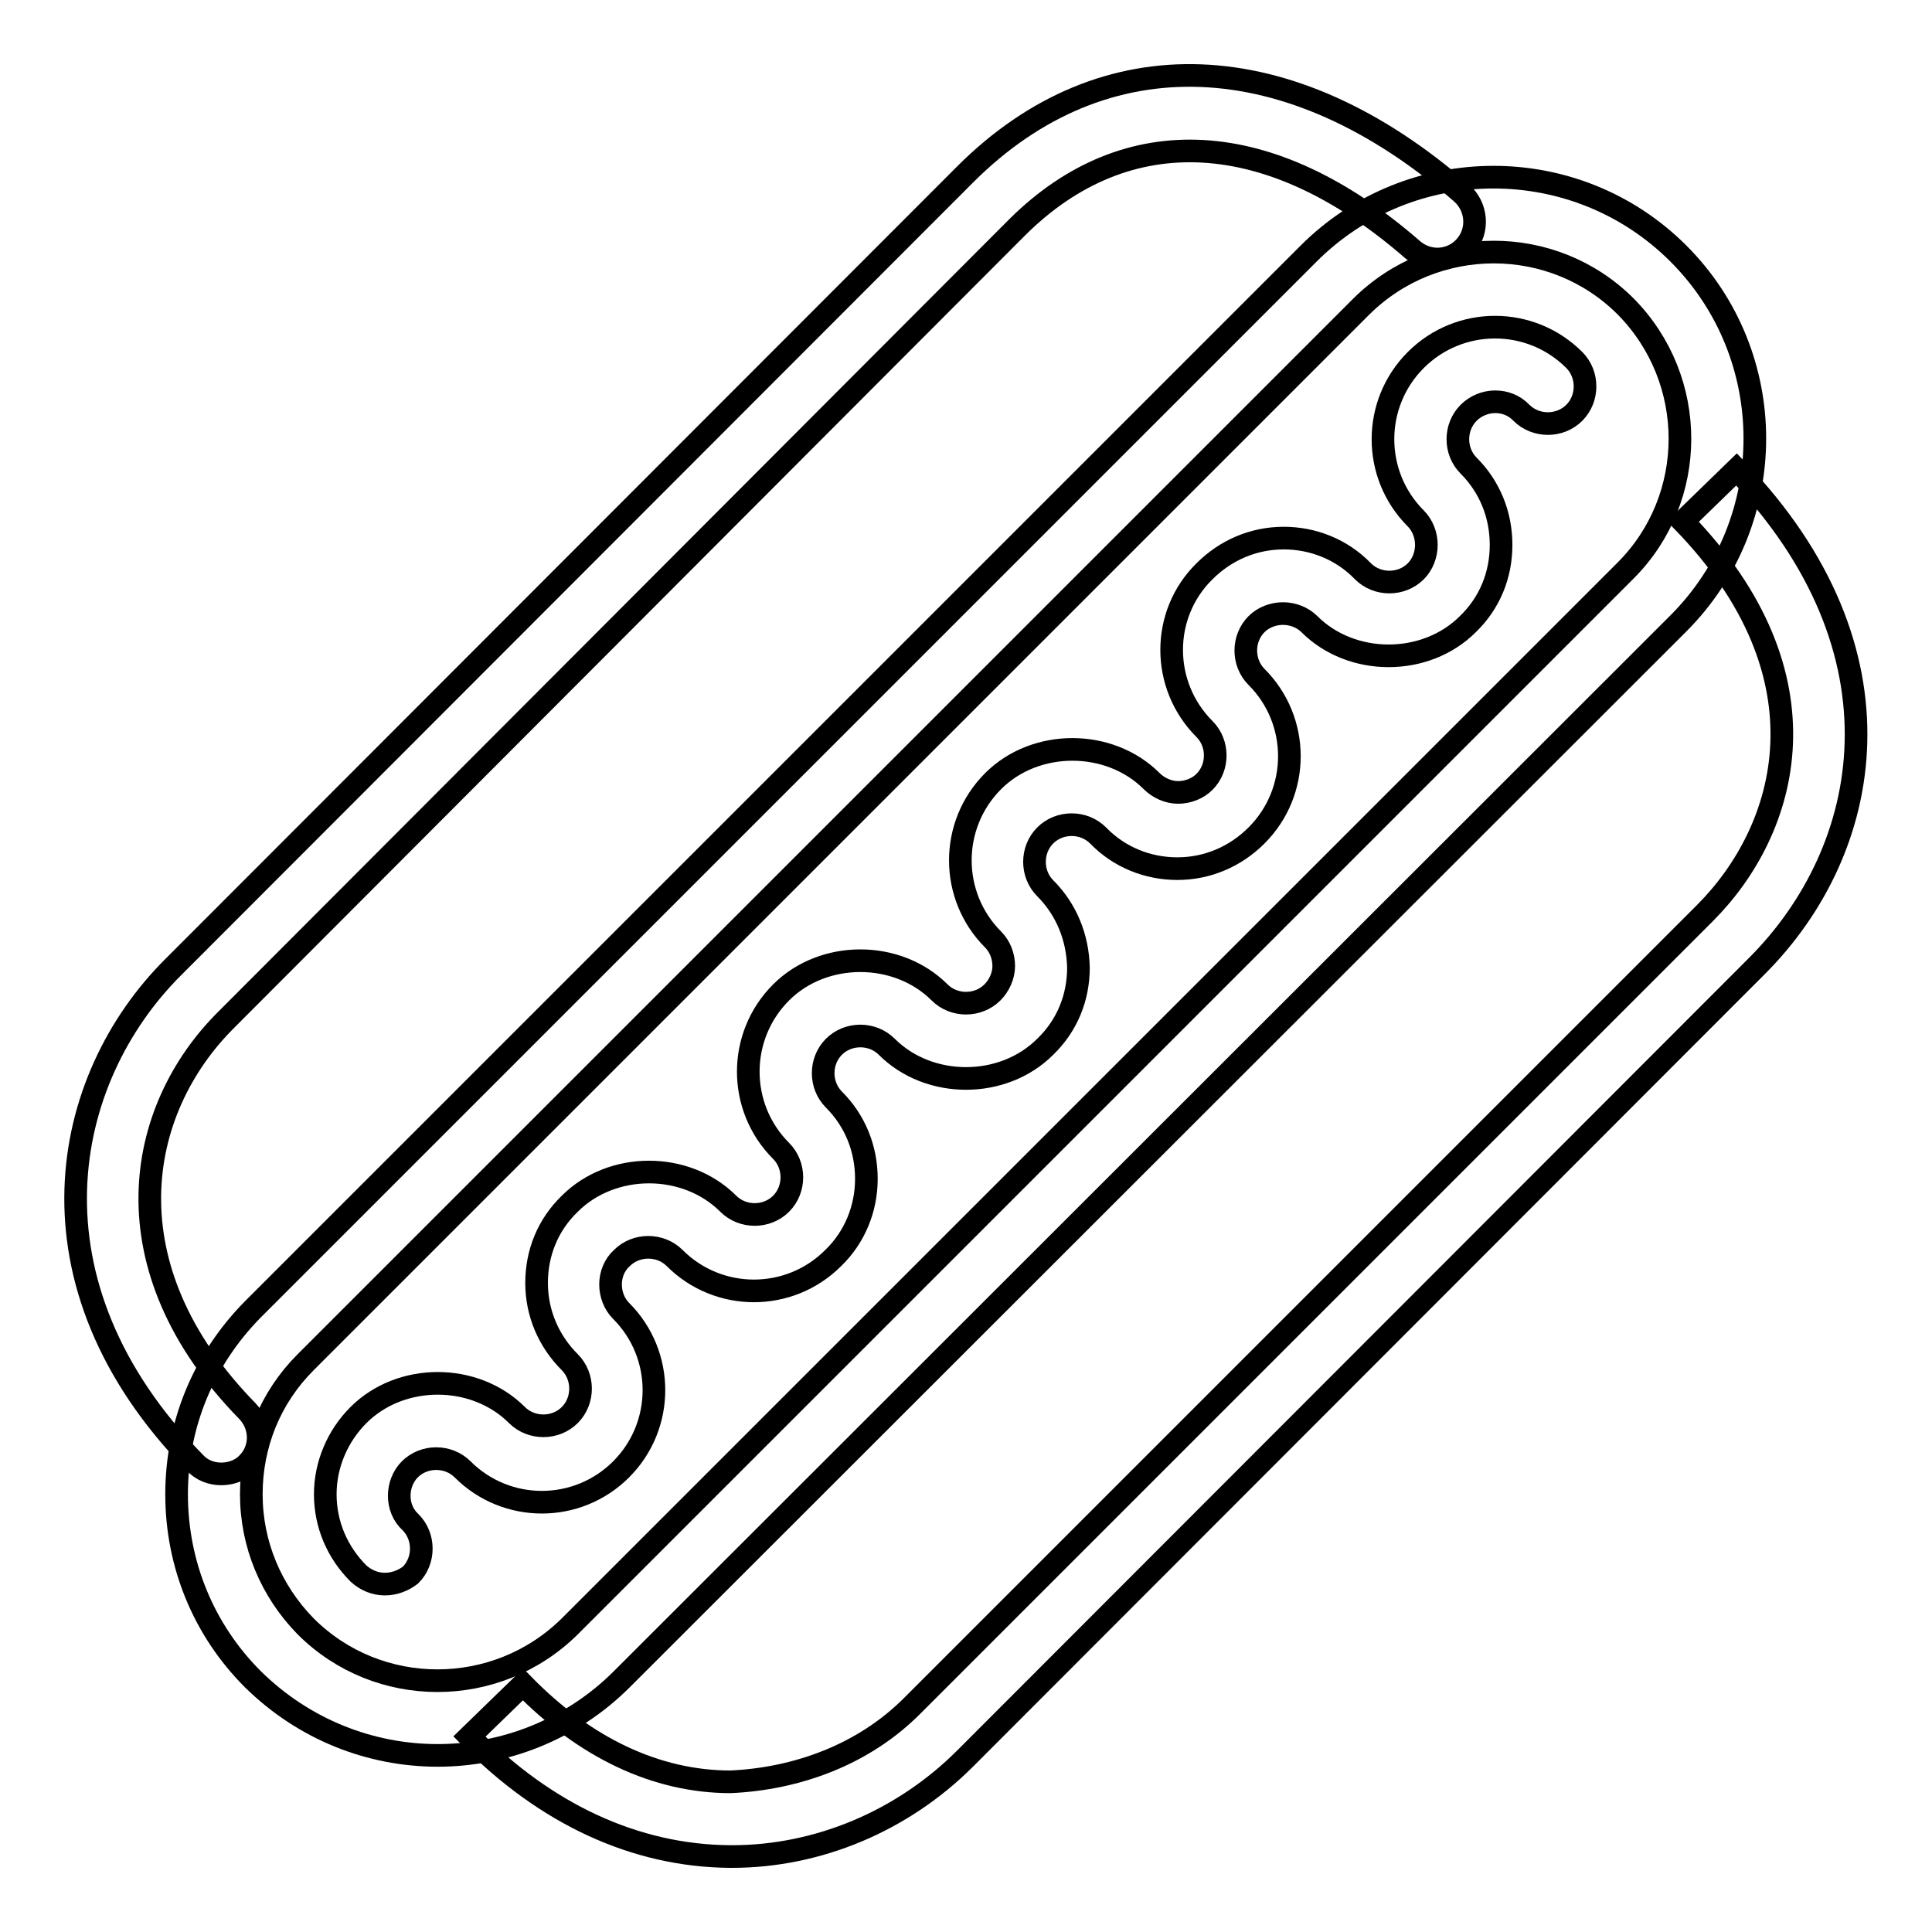
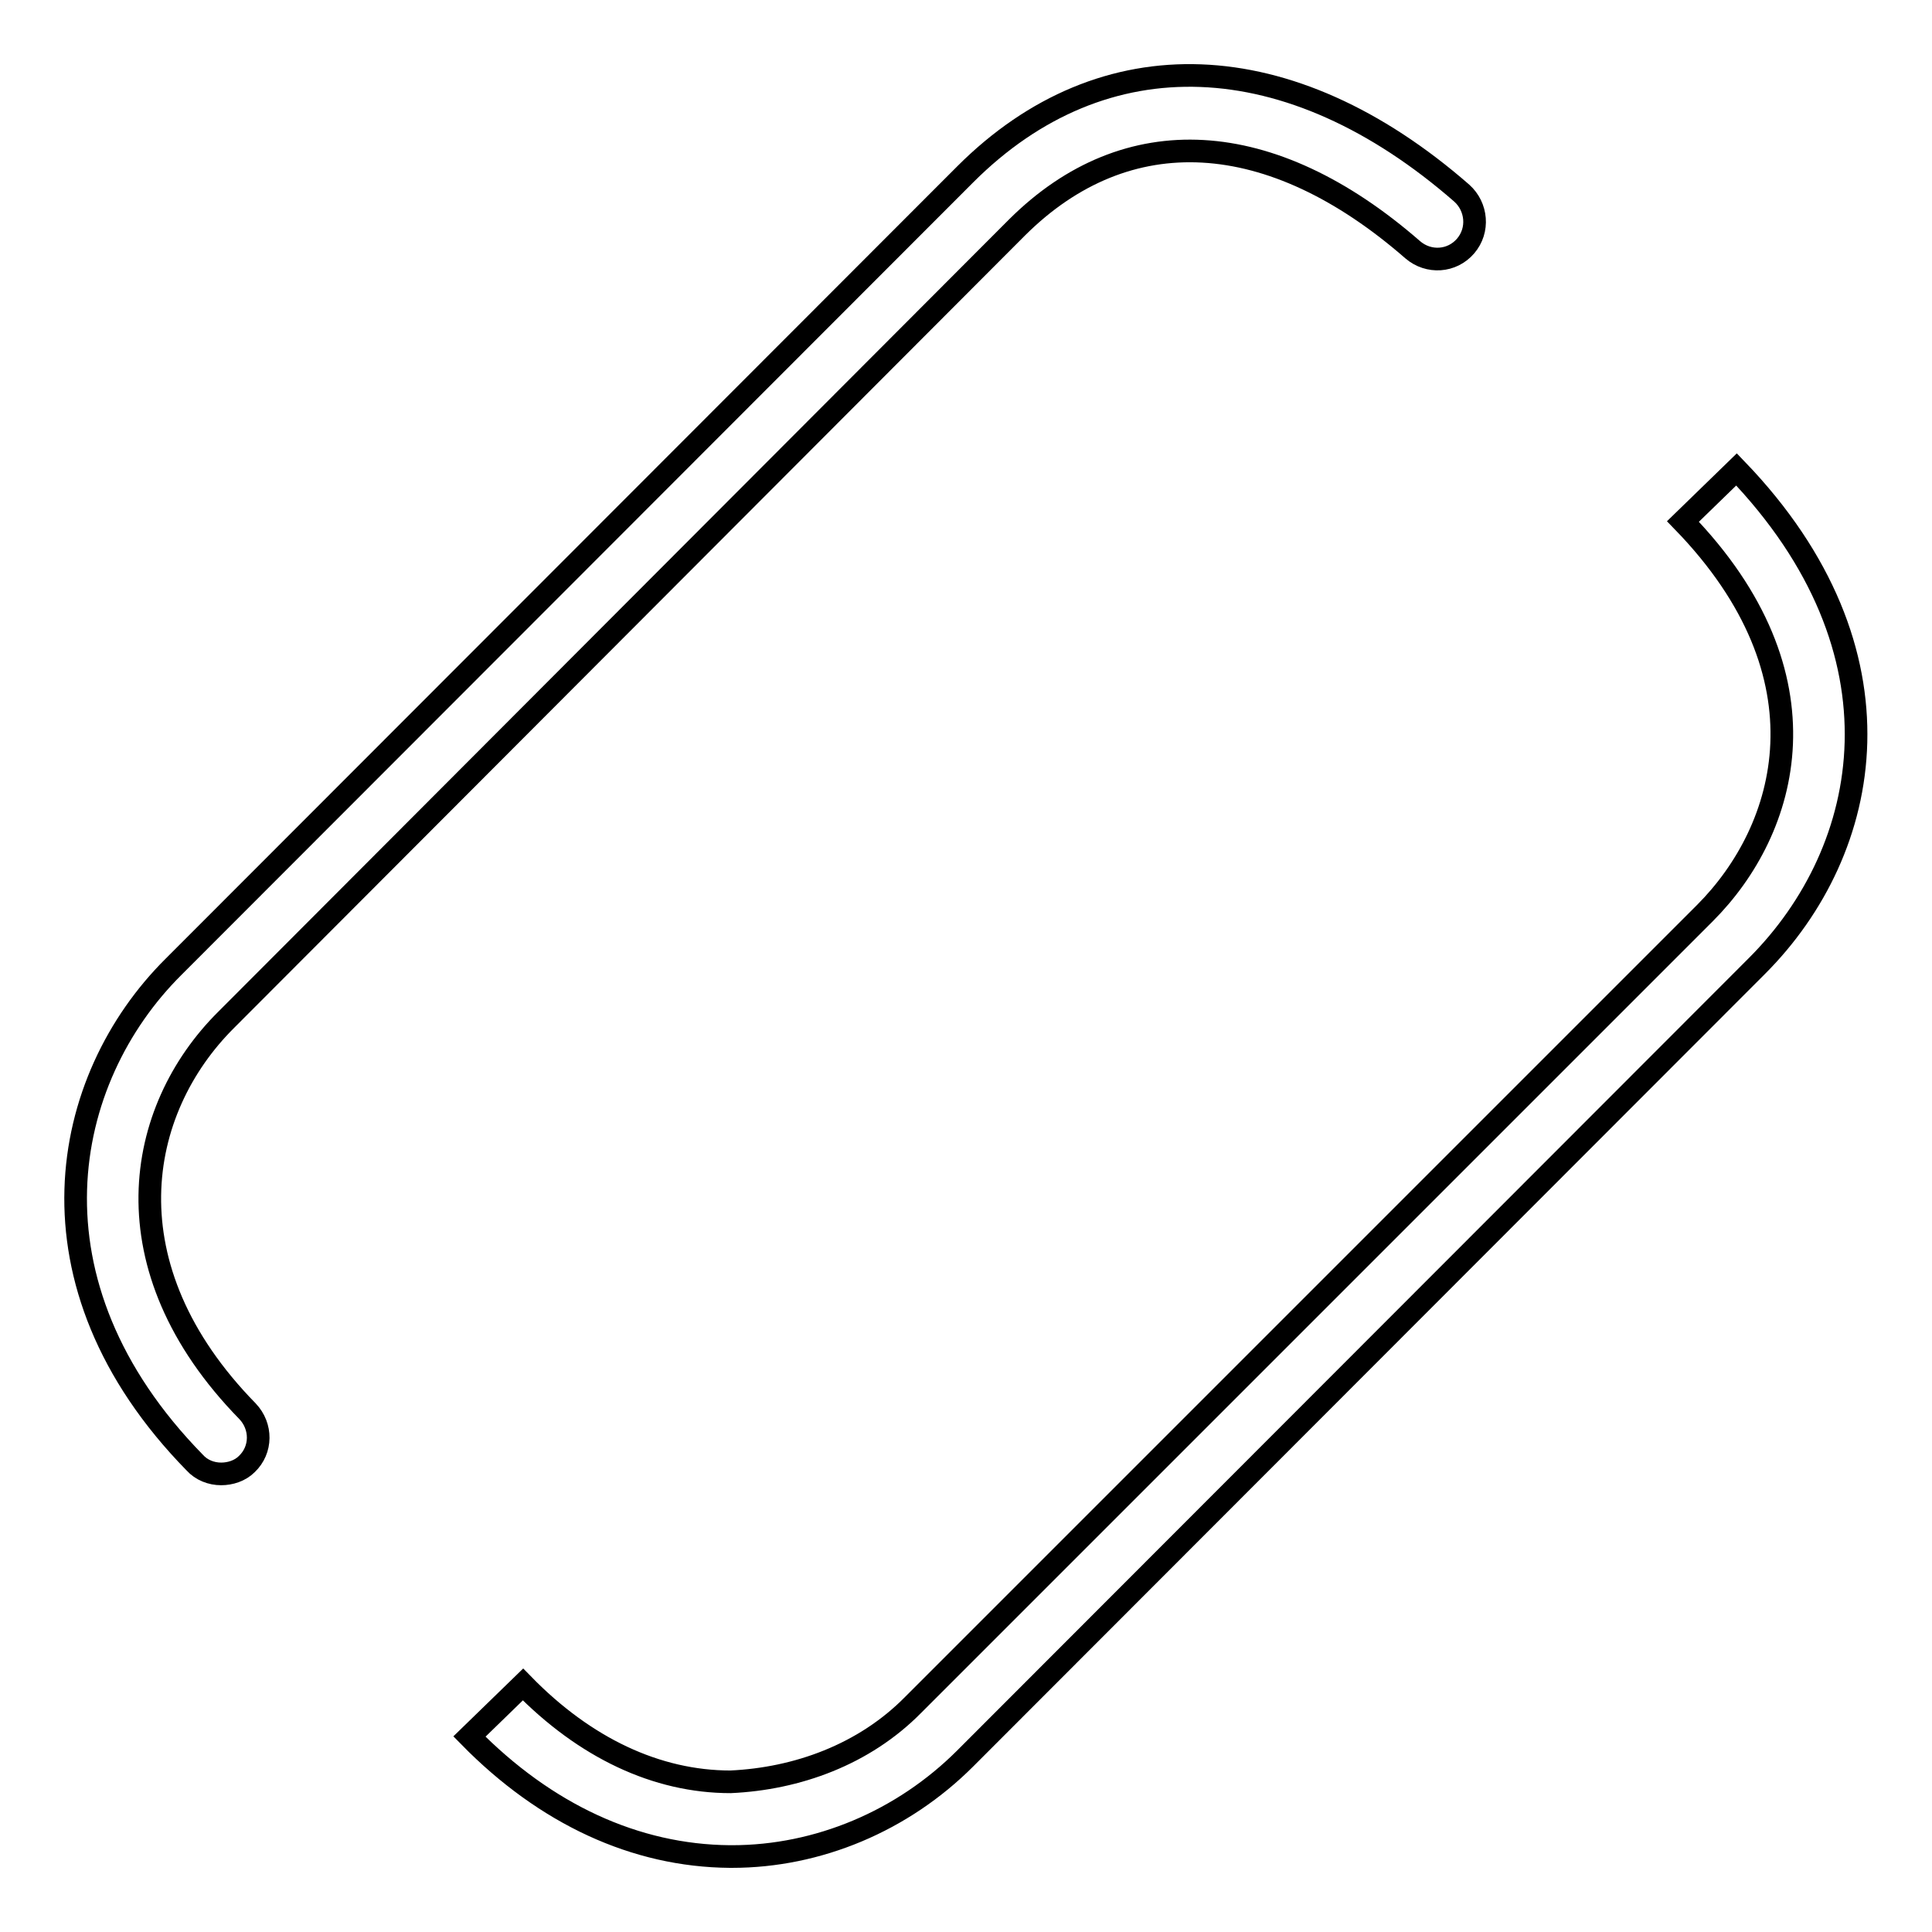
<svg xmlns="http://www.w3.org/2000/svg" version="1.1" x="0px" y="0px" viewBox="0 0 256 256" enable-background="new 0 0 256 256" xml:space="preserve">
  <g>
    <g>
      <g>
        <g>
-           <path stroke-width="3" fill-opacity="0" stroke="#000000" d="M51,209.9c-1.3,0-2.5-0.5-3.5-1.4c-2.8-2.8-4.4-6.5-4.4-10.5c0-3.9,1.6-7.7,4.4-10.5c5.6-5.6,15.4-5.6,21,0c1.9,1.9,5.1,1.9,7,0c1.9-1.9,1.9-5.1,0-7c-2.8-2.8-4.4-6.5-4.4-10.5c0-4,1.5-7.7,4.4-10.5c5.6-5.6,15.4-5.6,21,0c1.9,1.9,5.1,1.9,7,0c1.9-1.9,1.9-5.1,0-7c-5.8-5.8-5.8-15.2,0-21c5.6-5.6,15.4-5.6,21,0c1.9,1.9,5.1,1.9,7,0c0.9-0.9,1.5-2.2,1.5-3.5c0-1.3-0.5-2.6-1.4-3.5c-5.8-5.8-5.8-15.2,0-21c5.6-5.6,15.4-5.6,21,0c0.9,0.9,2.2,1.5,3.5,1.5l0,0c1.3,0,2.6-0.5,3.5-1.4c1.9-1.9,1.9-5.1,0-7c-5.8-5.8-5.8-15.2,0-20.9c2.8-2.8,6.5-4.4,10.5-4.4h0c3.9,0,7.7,1.5,10.5,4.4c1.9,1.9,5.1,1.9,7,0c0.9-0.9,1.4-2.2,1.4-3.5c0-1.3-0.5-2.6-1.4-3.5c-5.8-5.8-5.8-15.2,0-21s15.2-5.8,21,0c1.9,1.9,1.9,5.1,0,7c-1.9,1.9-5.1,1.9-7,0c-1.9-2-5.1-1.9-7,0c-1.9,1.9-1.9,5.1,0,7c2.8,2.8,4.3,6.5,4.3,10.5c0,4-1.5,7.7-4.4,10.5c-5.6,5.6-15.4,5.6-21,0c-0.9-0.9-2.2-1.4-3.5-1.4l0,0c-1.3,0-2.6,0.5-3.5,1.4c-1.9,1.9-1.9,5.1,0,7c5.8,5.8,5.8,15.2,0,21c-2.8,2.8-6.5,4.4-10.5,4.4c0,0,0,0,0,0c-3.9,0-7.7-1.5-10.5-4.4c-1.9-1.9-5.1-1.9-7,0c-1.9,1.9-1.9,5.1,0,7c2.8,2.8,4.3,6.5,4.4,10.5c0,4-1.5,7.7-4.4,10.5c-5.6,5.6-15.4,5.6-21,0c-1.9-1.9-5.1-1.9-7,0c-1.9,1.9-1.9,5.1,0,7c2.8,2.8,4.3,6.5,4.3,10.5c0,3.9-1.5,7.7-4.4,10.5c-5.8,5.8-15.2,5.8-21,0c-1.9-1.9-5.1-1.9-7,0c-1,0.9-1.5,2.2-1.5,3.5c0,1.3,0.5,2.6,1.4,3.5c5.8,5.8,5.8,15.2,0,21c-5.8,5.8-15.2,5.8-21,0c-1.9-1.9-5.1-1.9-7,0c-0.9,0.9-1.4,2.2-1.4,3.5c0,1.3,0.5,2.6,1.5,3.5c1.9,1.9,1.9,5.1,0,7C53.5,209.4,52.3,209.9,51,209.9z" />
-           <path stroke-width="3" fill-opacity="0" stroke="#000000" d="M58,232.6c-8.9,0-17.7-3.4-24.5-10.1c-6.5-6.5-10.1-15.2-10.1-24.5c0-9.3,3.6-17.9,10.1-24.5l0,0L173.4,33.6c13.5-13.5,35.5-13.5,49,0c13.5,13.5,13.5,35.5,0,49L82.4,222.5C75.7,229.2,66.8,232.6,58,232.6z M40.5,180.5c-4.7,4.7-7.2,10.9-7.2,17.5s2.6,12.8,7.2,17.5c9.6,9.6,25.3,9.6,35,0L215.4,75.6c9.6-9.6,9.6-25.3,0-35c-9.6-9.6-25.3-9.6-35,0L40.5,180.5z" />
          <path stroke-width="3" fill-opacity="0" stroke="#000000" d="M97,246c-0.1,0-0.2,0-0.3,0c-12.5-0.1-24.4-5.6-34.5-15.9l7.1-6.9c8.2,8.4,17.7,12.9,27.5,12.9c8.8-0.4,17.7-3.6,24.2-10.2L225.9,121c11.1-11.1,17-31.4-2.9-51.9l7.1-6.9c23.2,24.1,18.1,50.4,2.7,65.8L127.9,233C119.6,241.3,108.4,246,97,246z" />
          <path stroke-width="3" fill-opacity="0" stroke="#000000" d="M29.3,195.3c-1.3,0-2.6-0.5-3.5-1.5C2.5,170,8,143,23,128.1L127.9,23.1c18.3-18.3,43-17.4,65.8,2.5c2,1.8,2.3,4.9,0.5,7c-1.8,2.1-4.9,2.3-7,0.5c-18.8-16.4-37.9-17.4-52.4-3L30,135.1c-12.1,12-15.9,32.8,2.8,51.9c1.9,2,1.9,5.1-0.1,7C31.8,194.9,30.5,195.3,29.3,195.3z" />
        </g>
      </g>
      <g />
      <g />
      <g />
      <g />
      <g />
      <g />
      <g />
      <g />
      <g />
      <g />
      <g />
      <g />
      <g />
      <g />
      <g />
    </g>
  </g>
</svg>